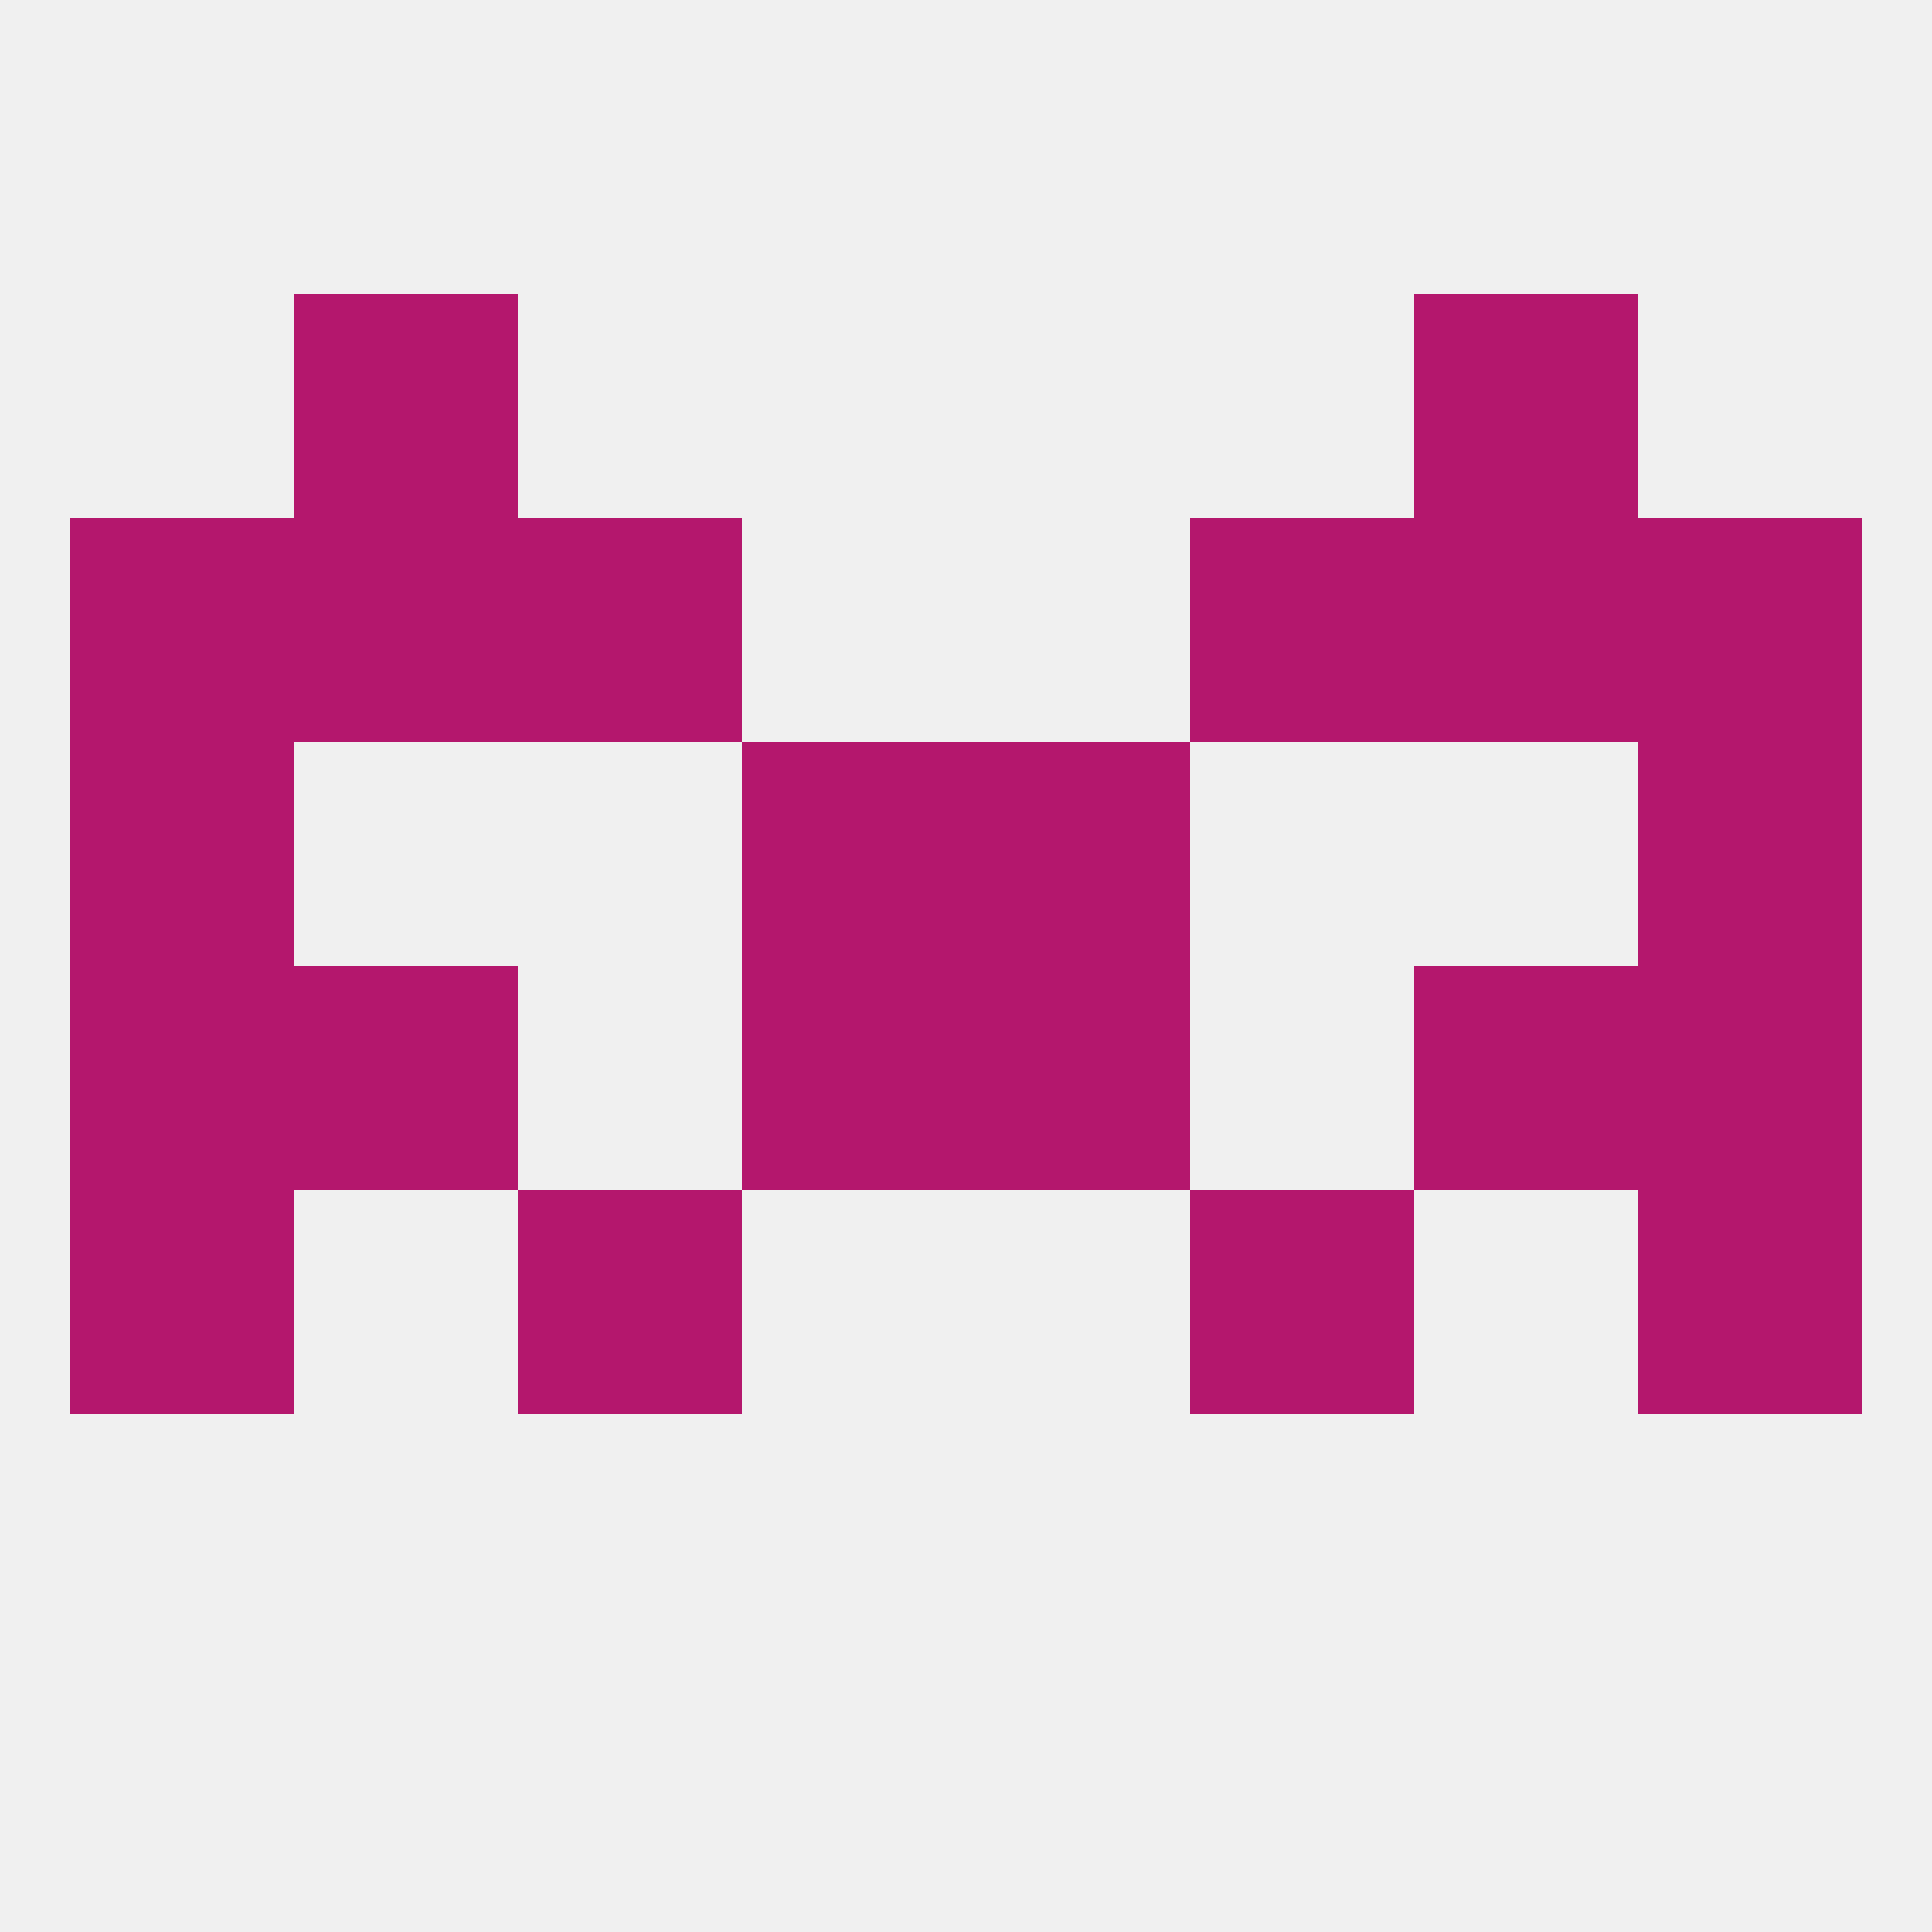
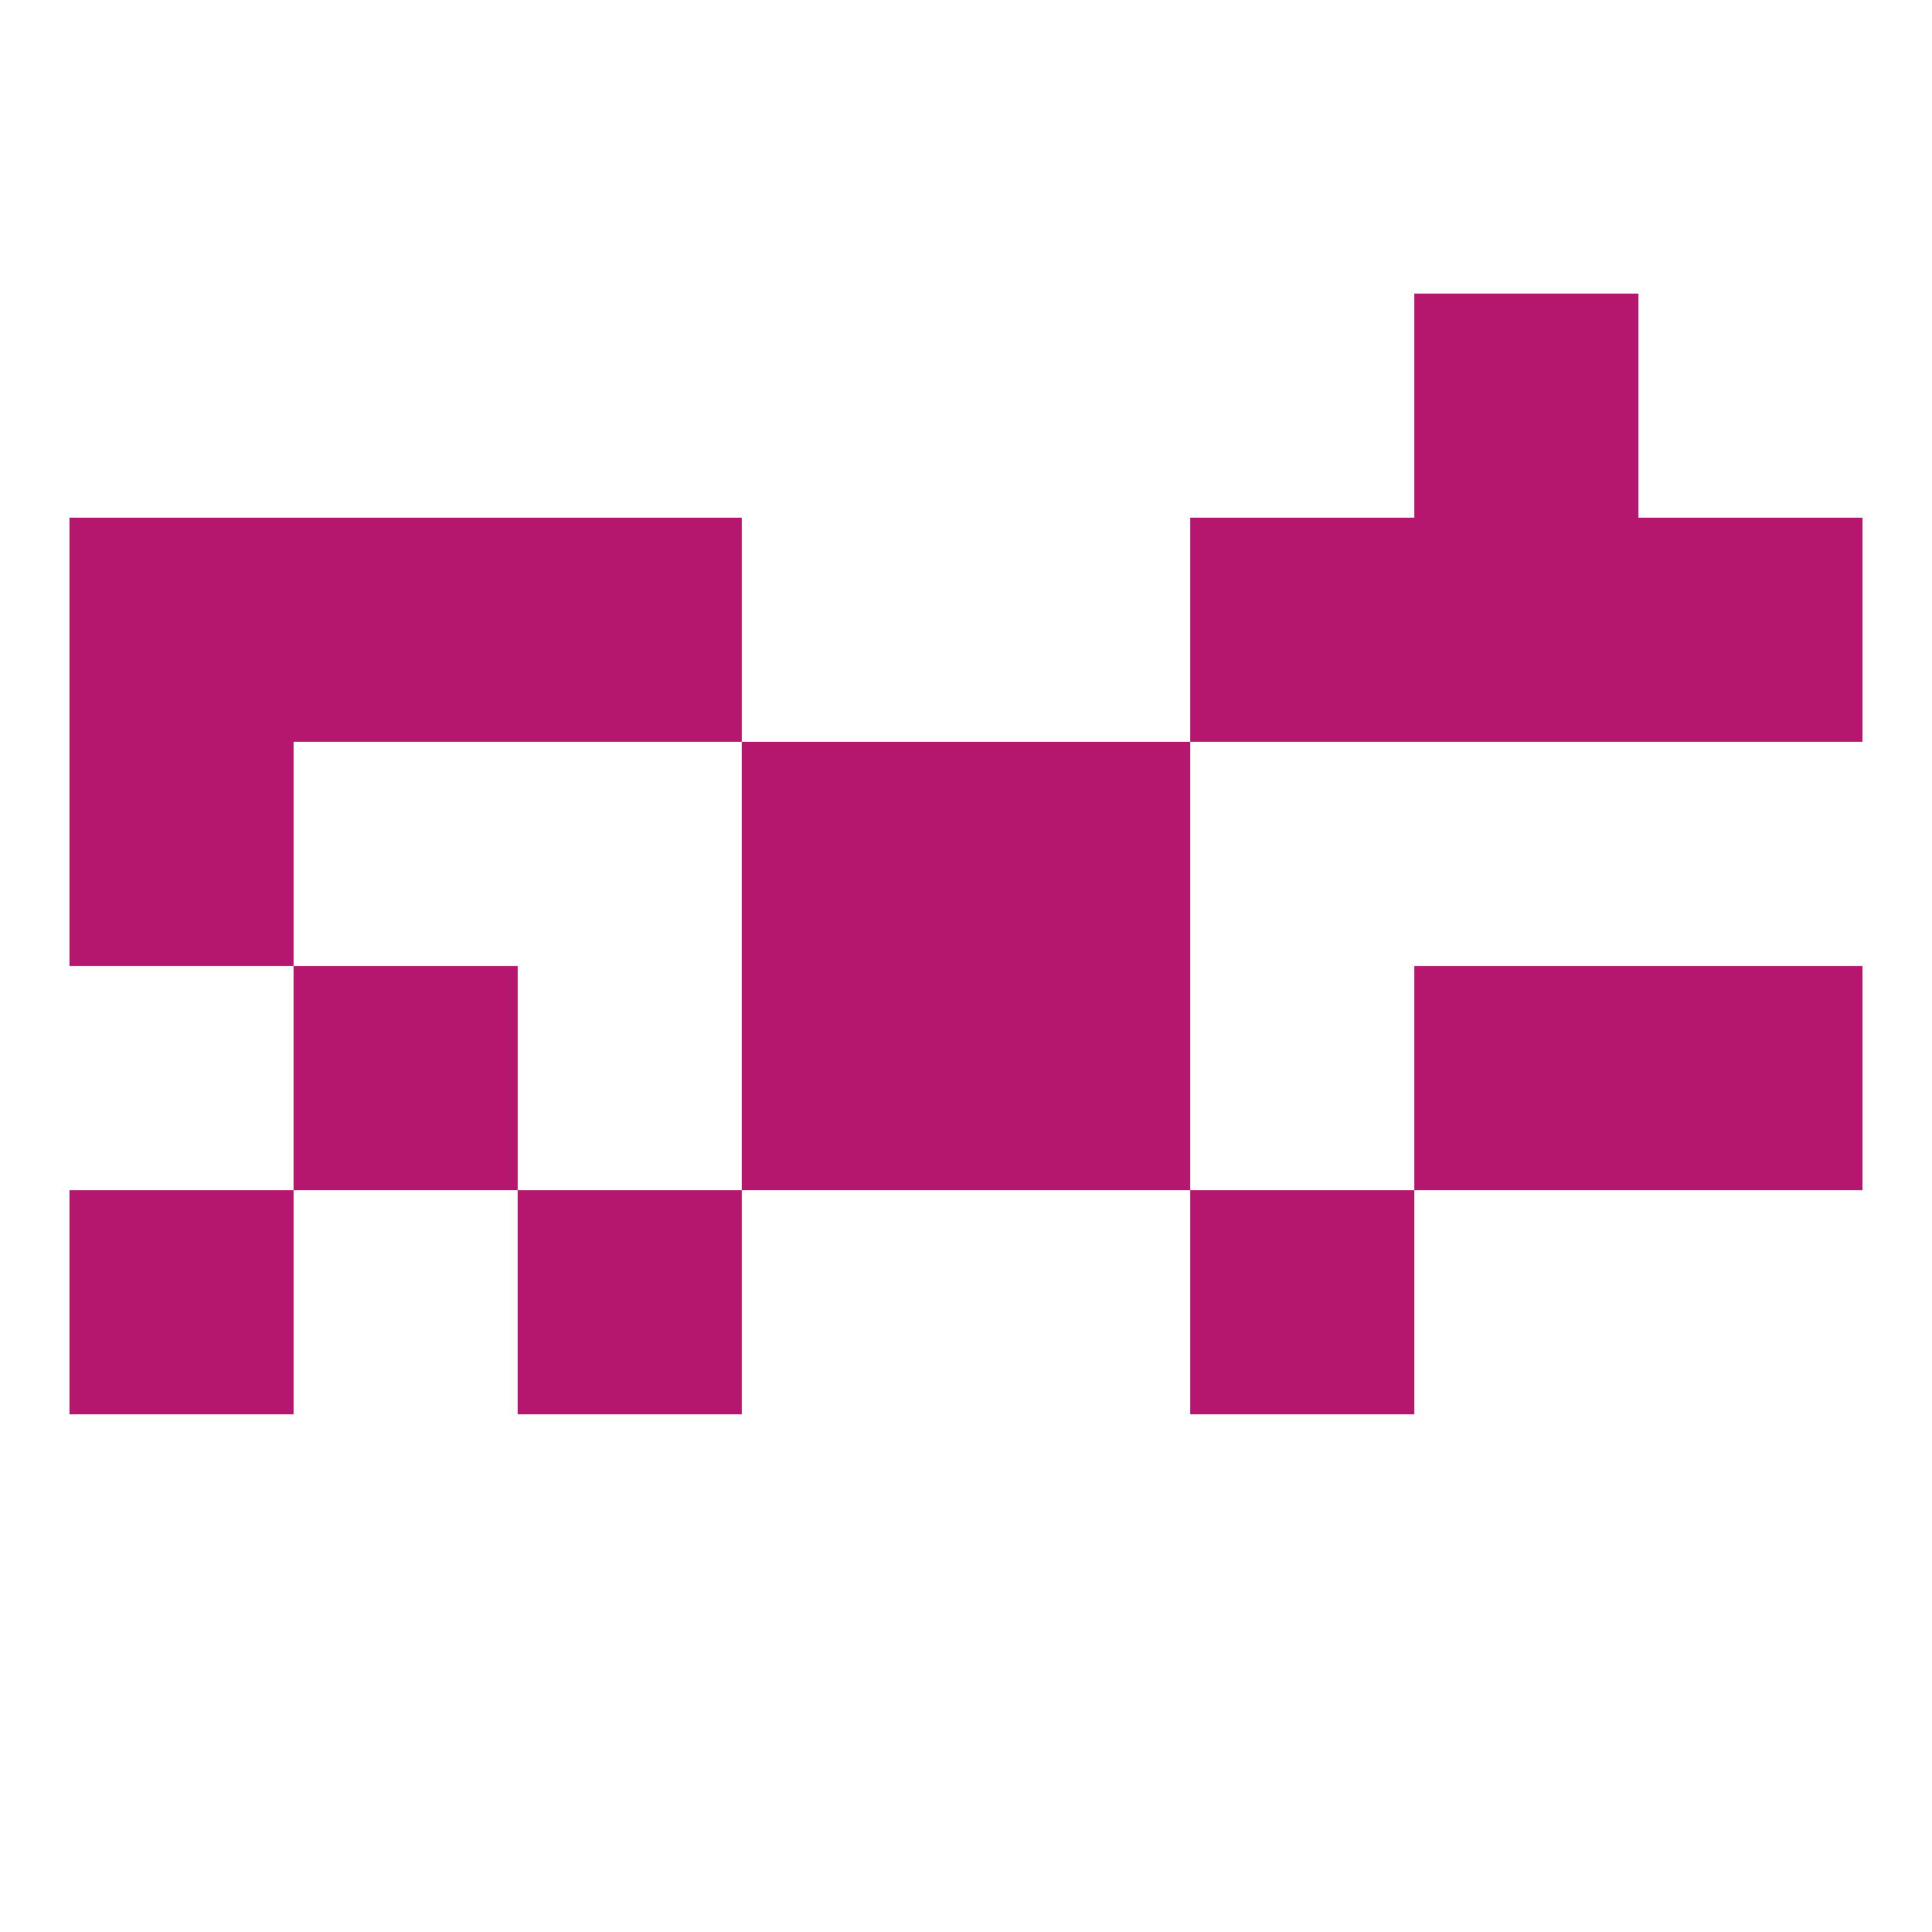
<svg xmlns="http://www.w3.org/2000/svg" version="1.1" baseprofile="full" width="250" height="250" viewBox="0 0 250 250">
-   <rect width="100%" height="100%" fill="rgba(240,240,240,255)" />
  <rect x="212" y="125" width="29" height="29" fill="rgba(180,23,109,255)" />
  <rect x="38" y="125" width="29" height="29" fill="rgba(180,23,109,255)" />
  <rect x="183" y="125" width="29" height="29" fill="rgba(180,23,109,255)" />
  <rect x="96" y="125" width="29" height="29" fill="rgba(180,23,109,255)" />
  <rect x="125" y="125" width="29" height="29" fill="rgba(180,23,109,255)" />
-   <rect x="9" y="125" width="29" height="29" fill="rgba(180,23,109,255)" />
  <rect x="154" y="67" width="29" height="29" fill="rgba(180,23,109,255)" />
  <rect x="9" y="67" width="29" height="29" fill="rgba(180,23,109,255)" />
  <rect x="212" y="67" width="29" height="29" fill="rgba(180,23,109,255)" />
  <rect x="38" y="67" width="29" height="29" fill="rgba(180,23,109,255)" />
  <rect x="183" y="67" width="29" height="29" fill="rgba(180,23,109,255)" />
  <rect x="67" y="67" width="29" height="29" fill="rgba(180,23,109,255)" />
  <rect x="9" y="96" width="29" height="29" fill="rgba(180,23,109,255)" />
-   <rect x="212" y="96" width="29" height="29" fill="rgba(180,23,109,255)" />
  <rect x="96" y="96" width="29" height="29" fill="rgba(180,23,109,255)" />
  <rect x="125" y="96" width="29" height="29" fill="rgba(180,23,109,255)" />
  <rect x="183" y="38" width="29" height="29" fill="rgba(180,23,109,255)" />
-   <rect x="38" y="38" width="29" height="29" fill="rgba(180,23,109,255)" />
  <rect x="9" y="154" width="29" height="29" fill="rgba(180,23,109,255)" />
-   <rect x="212" y="154" width="29" height="29" fill="rgba(180,23,109,255)" />
  <rect x="67" y="154" width="29" height="29" fill="rgba(180,23,109,255)" />
  <rect x="154" y="154" width="29" height="29" fill="rgba(180,23,109,255)" />
</svg>